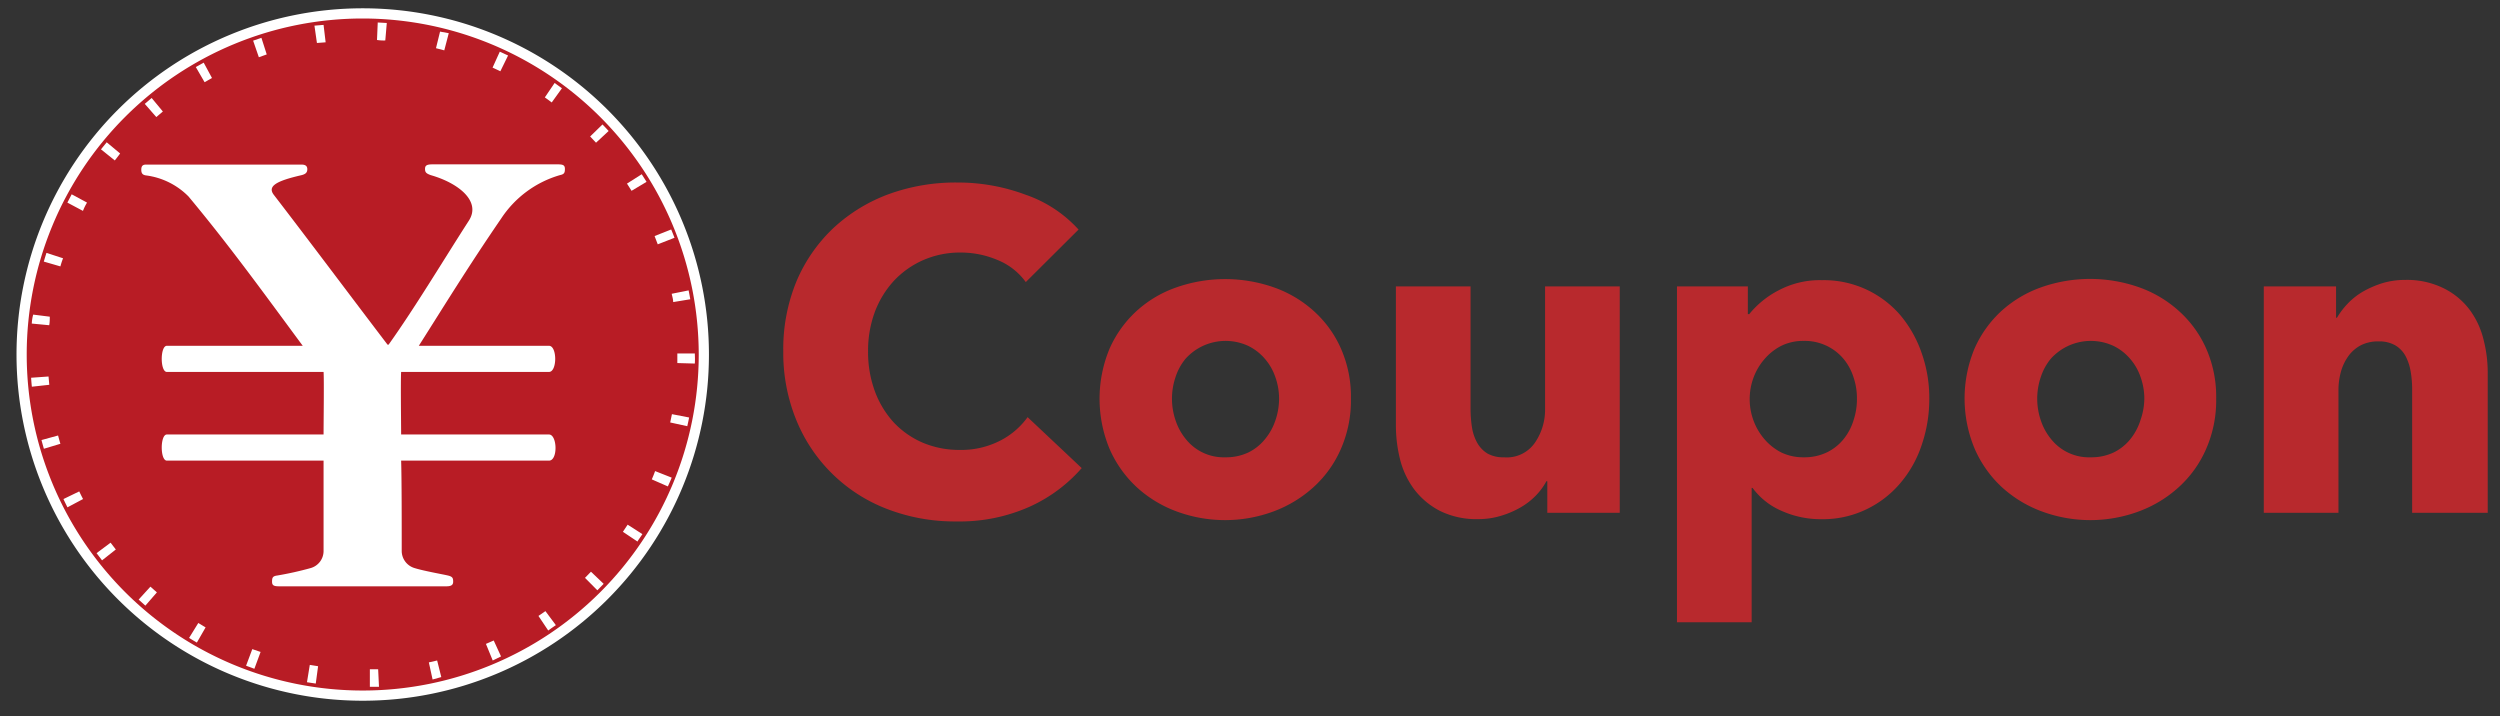
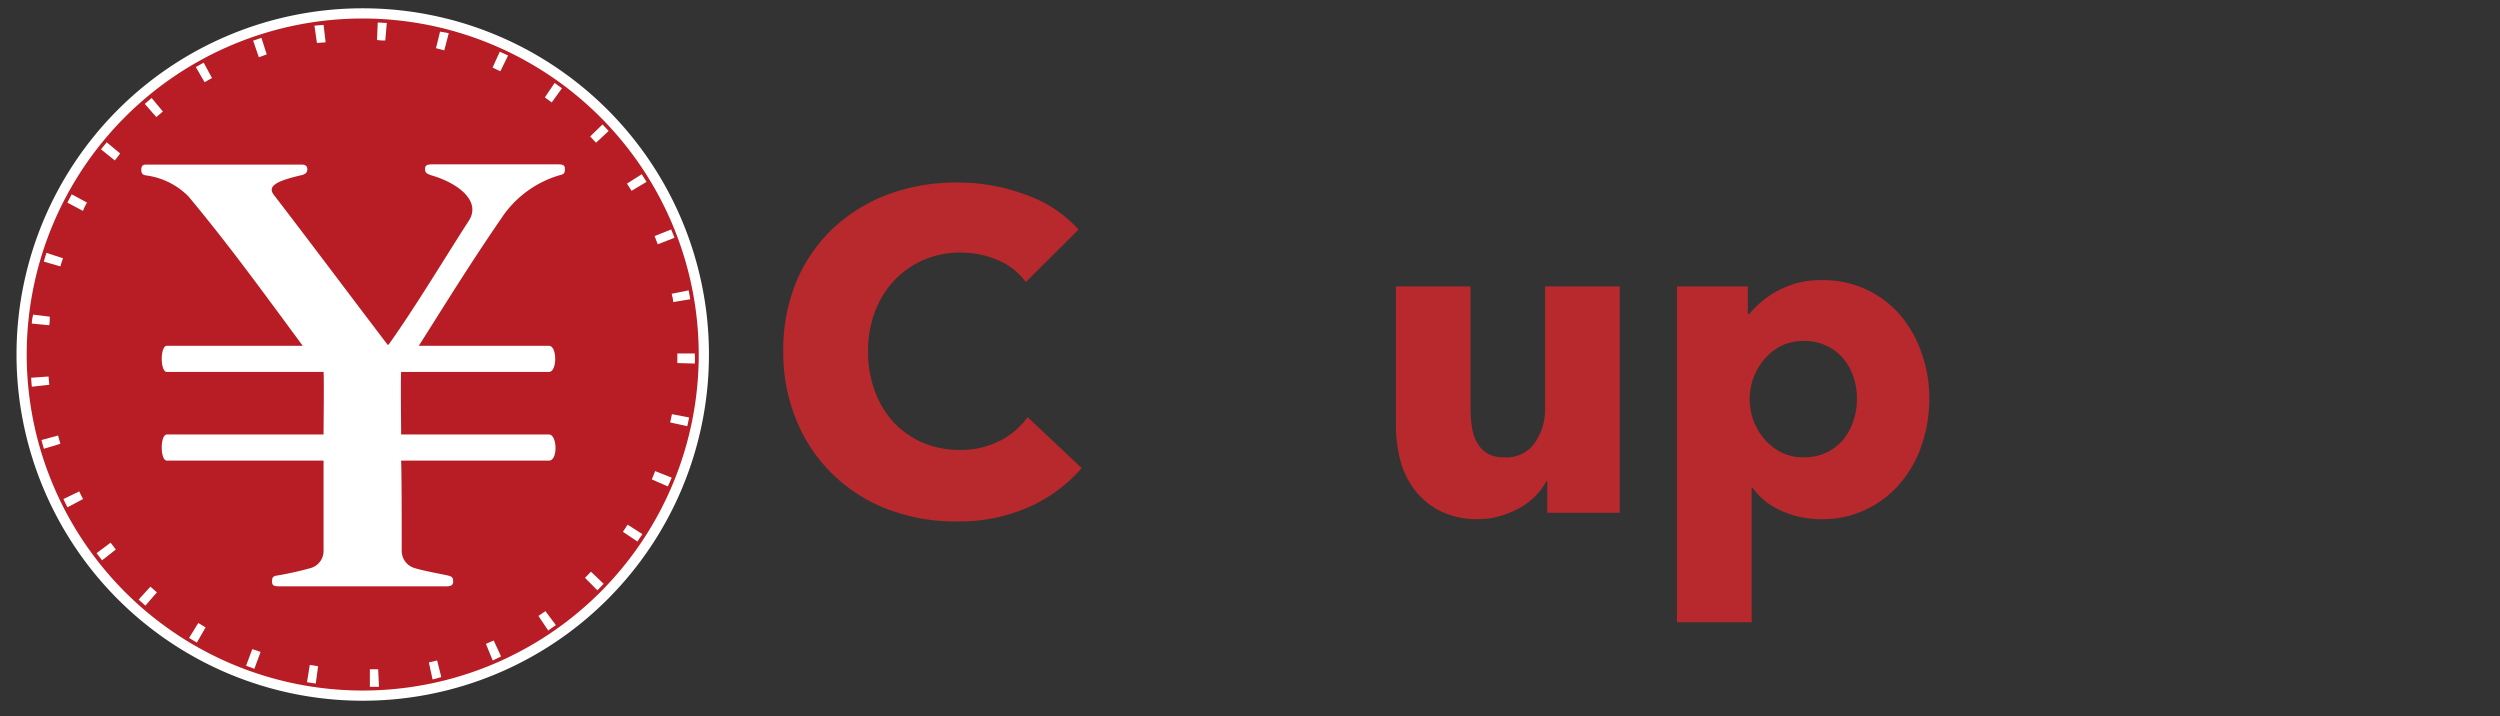
<svg xmlns="http://www.w3.org/2000/svg" viewBox="0 0 301.33 86.33">
  <rect x="0" y="0" width="301.33" height="86.33" fill="#333333" stroke="none" />
  <title>アートボード 14</title>
  <g>
    <path d="M43.72,83.85A41.12,41.12,0,1,1,84.83,42.72h0A41.16,41.16,0,0,1,43.72,83.85Z" style="fill: #b81c25" />
    <path d="M43.72,84.46A41.73,41.73,0,1,1,85.45,42.73,41.73,41.73,0,0,1,43.72,84.46Zm0-82.23a40.5,40.5,0,1,0,40.5,40.5h0A40.54,40.54,0,0,0,43.72,2.23Z" style="fill: #fff" />
    <path d="M44.58,82.78l0-2.11h1l.1,2.11Zm-6.52-.39L37,82.23l.34-2.09,1,.16Zm14.08-.49-.45-2.06,1-.23.5,2ZM30.66,80.61l-1-.37.75-2,1,.34Zm28.73-1-.82-2,.94-.41.88,1.92ZM23.73,77.45c-.32-.18-.63-.37-.94-.56l1.11-1.8.88.53ZM66.08,76,64.9,74.24l.84-.58L67,75.35C66.68,75.57,66.38,75.77,66.08,76ZM17.52,73l-.81-.73,1.42-1.56.78.69ZM72,71.15l-1.49-1.5.72-.74,1.53,1.46Zm-59.7-3.61-.66-.87,1.69-1.26.63.82Zm64.56-2.25L75.08,64.1l.57-.86,1.78,1.14c-.2.31-.44.62-.61.91ZM8.13,61.15c-.16-.33-.33-.65-.48-1l1.9-.92c.15.31.3.62.46.92ZM80.5,58.63l-1.94-.85c.14-.31.27-.63.4-1l2,.79C80.79,58,80.65,58.29,80.5,58.63ZM5.29,54.09c-.1-.35-.2-.7-.29-1.05l2-.55c.09.34.18.67.28,1Zm77.55-2.72-2.06-.45.21-1,2.07.4C83,50.66,82.92,51,82.84,51.37Zm-79-4.76q-.06-.54-.09-1.08l2.1-.15.09,1Zm79.91-2.79-2.11-.06V42.6h2.11v.15a9.5,9.5,0,0,1,0,1.07ZM5.93,39.2,3.83,39A5,5,0,0,1,4,37.92L6,38.17C6,38.51,6,38.85,5.93,39.2Zm75.21-2.79c0-.34-.11-.67-.18-1L83,35c.07.36.14.72.2,1.07ZM7.28,32.11l-2-.58c.1-.35.21-.7.32-1.05l2,.65A9.32,9.32,0,0,0,7.28,32.11Zm72-2.66c-.12-.32-.25-.64-.38-1l2-.79c.14.33.27.67.4,1ZM10,25.42l-1.88-1,.52-1,1.85,1A6.06,6.06,0,0,0,10,25.42ZM76.12,23c-.18-.29-.36-.58-.55-.87L77.35,21l.58.92ZM13.84,19.34,12.17,18l.69-.85,1.62,1.35C14.26,18.8,14.05,19.07,13.84,19.34Zm58-2.14-.71-.75L72.62,15c.25.26.5.52.74.79Zm-53-3.09-1.39-1.59.83-.71,1.35,1.63ZM66.5,12.35c-.27-.21-.55-.41-.83-.61L66.85,10l.88.64ZM24.66,9.91,23.6,8.08l.95-.53,1,1.85ZM60.31,8.59l-.94-.44.87-1.92,1,.46ZM31.2,6.9l-.69-2,1-.34.64,2Zm22.35-.83-1-.26.49-2L54.09,4ZM38.2,5.18l-.3-2.09L39,3l.25,2.1Zm8.24-.3a5.43,5.43,0,0,1-1-.06l.09-2.11,1.09.06Z" style="fill: #fff" />
    <path d="M67.48,21.11a12.72,12.72,0,0,0-7.06,5.21c-4,5.83-7.06,10.83-9.94,15.36H66.17c1,0,1,3.15,0,3.15H48.35c-.07,1.1,0,6.31,0,7.54H66.17c1,0,1.1,3.15,0,3.15H48.35c.07,2.06.07,7.54.07,10.83A2.16,2.16,0,0,0,50,68.48c1.09.34,3.42.75,4,.89s.62.34.62.75-.27.55-.82.55H33.68c-.61,0-.89-.07-.89-.55s.07-.68.62-.75a39.57,39.57,0,0,0,4-.89A2.14,2.14,0,0,0,39,66.35V55.52H20.11c-.82,0-.82-3.15,0-3.15H39c0-1.37.07-6.65,0-7.54H20.11c-.82,0-.82-3.15,0-3.15H36.49c-4.72-6.38-8.77-12-13.77-18a8.78,8.78,0,0,0-5.14-2.54c-.41-.06-.55-.27-.55-.68s.14-.62.55-.62H36.36c.41,0,.68.14.68.55s-.2.62-.82.75c-2.95.69-4,1.31-3.22,2.34,4.25,5.52,9.32,12.3,13.71,18.06h.13C50.07,37,53.42,31.4,56.51,26.6c1.51-2.33-1.23-4.53-4.59-5.49-.55-.2-.69-.34-.69-.75s.21-.55.89-.55H67.2c.62,0,.89.07.89.55S68,21,67.48,21.11Z" style="fill: #fff" />
    <path d="M124,61.12a20.72,20.72,0,0,1-8.72,1.73,22.65,22.65,0,0,1-8.3-1.48A19.21,19.21,0,0,1,96,50.68a21.4,21.4,0,0,1-1.59-8.33A21.42,21.42,0,0,1,96,33.91a19,19,0,0,1,4.47-6.44,19.91,19.91,0,0,1,6.68-4.08A23.56,23.56,0,0,1,115.48,22a23.18,23.18,0,0,1,8.08,1.45A15.34,15.34,0,0,1,130,27.67L123.64,34a7.8,7.8,0,0,0-3.45-2.68,11.31,11.31,0,0,0-4.38-.88,11.05,11.05,0,0,0-4.53.91,10.79,10.79,0,0,0-3.53,2.49,11.5,11.5,0,0,0-2.3,3.75,13.44,13.44,0,0,0-.82,4.74,13.7,13.7,0,0,0,.82,4.83,11.42,11.42,0,0,0,2.27,3.75,10.45,10.45,0,0,0,3.48,2.44,11.31,11.31,0,0,0,4.44.88,10.3,10.3,0,0,0,4.88-1.1,9.29,9.29,0,0,0,3.34-2.85l6.52,6.14A18.33,18.33,0,0,1,124,61.12Z" style="fill: #b8292d" />
-     <path d="M162.83,48.05a14.53,14.53,0,0,1-1.21,6.06,13.44,13.44,0,0,1-3.29,4.6,14.89,14.89,0,0,1-4.82,2.93,16.82,16.82,0,0,1-11.7,0A14.55,14.55,0,0,1,137,58.71a13.83,13.83,0,0,1-3.26-4.6,15.74,15.74,0,0,1,0-12.09A13.6,13.6,0,0,1,137,37.48a13.87,13.87,0,0,1,4.82-2.85,17.78,17.78,0,0,1,11.7,0,14.18,14.18,0,0,1,4.82,2.85A13.23,13.23,0,0,1,161.62,42,14.33,14.33,0,0,1,162.83,48.05Zm-8.66,0a7.76,7.76,0,0,0-.44-2.57,6.62,6.62,0,0,0-1.26-2.22,6.22,6.22,0,0,0-2-1.56,6.49,6.49,0,0,0-7.59,1.56,6.74,6.74,0,0,0-1.2,2.22,8.1,8.1,0,0,0,0,5.15,7,7,0,0,0,1.23,2.27,5.84,5.84,0,0,0,4.79,2.22,6.28,6.28,0,0,0,2.8-.6,5.94,5.94,0,0,0,2-1.62,7,7,0,0,0,1.24-2.27A8.07,8.07,0,0,0,154.17,48.05Z" style="fill: #b8292d" />
    <path d="M186.5,61.81V58h-.11a7.61,7.61,0,0,1-1.29,1.75,8.38,8.38,0,0,1-1.86,1.43,10.94,10.94,0,0,1-2.36,1,9.21,9.21,0,0,1-2.71.39,9.9,9.9,0,0,1-4.63-1A9.18,9.18,0,0,1,170.47,59a10.19,10.19,0,0,1-1.7-3.56,17,17,0,0,1-.52-4.08V34.52h9V49.31a14.72,14.72,0,0,0,.17,2.2,5.61,5.61,0,0,0,.63,1.86,3.54,3.54,0,0,0,1.23,1.29,3.9,3.9,0,0,0,2,.46A4.11,4.11,0,0,0,185,53.37a7,7,0,0,0,1.23-4.11V34.52h9V61.81Z" style="fill: #b8292d" />
    <path d="M232.54,48.05a17,17,0,0,1-.88,5.48,13.73,13.73,0,0,1-2.55,4.63A12.29,12.29,0,0,1,225,61.37a12.06,12.06,0,0,1-5.48,1.21,11.53,11.53,0,0,1-4.77-1,8.5,8.5,0,0,1-3.51-2.77h-.11V75h-9V34.52h8.54v3.34h.17A11.14,11.14,0,0,1,214.37,35a10.58,10.58,0,0,1,5.23-1.23A12.15,12.15,0,0,1,229.06,38a14.29,14.29,0,0,1,2.57,4.58A16.19,16.19,0,0,1,232.54,48.05Zm-8.72,0a7.77,7.77,0,0,0-.41-2.57,6.56,6.56,0,0,0-1.2-2.22,6.09,6.09,0,0,0-4.8-2.17,5.93,5.93,0,0,0-2.74.61,6.62,6.62,0,0,0-2,1.59,7.24,7.24,0,0,0-1.32,2.24,7.48,7.48,0,0,0,0,5.15,7.29,7.29,0,0,0,1.32,2.25,6.62,6.62,0,0,0,2,1.59,6.08,6.08,0,0,0,2.74.6,6.28,6.28,0,0,0,2.8-.6,5.85,5.85,0,0,0,2-1.59,6.7,6.7,0,0,0,1.2-2.27A8,8,0,0,0,223.82,48.05Z" style="fill: #b8292d" />
-     <path d="M267.12,48.05a14.53,14.53,0,0,1-1.21,6.06,13.44,13.44,0,0,1-3.29,4.6,14.72,14.72,0,0,1-4.82,2.93,16.82,16.82,0,0,1-11.7,0,14.65,14.65,0,0,1-4.82-2.93,13.83,13.83,0,0,1-3.26-4.6A15.7,15.7,0,0,1,238,42a13.6,13.6,0,0,1,3.26-4.54,14.18,14.18,0,0,1,4.82-2.85,17.78,17.78,0,0,1,11.7,0,14.18,14.18,0,0,1,4.82,2.85A13.3,13.3,0,0,1,265.91,42,14.33,14.33,0,0,1,267.12,48.05Zm-8.66,0a7.76,7.76,0,0,0-.44-2.57,6.62,6.62,0,0,0-1.26-2.22,6.22,6.22,0,0,0-2-1.56,6.49,6.49,0,0,0-7.59,1.56,6.74,6.74,0,0,0-1.2,2.22,8.1,8.1,0,0,0,0,5.15,7,7,0,0,0,1.23,2.27A5.84,5.84,0,0,0,252,55.12a6.28,6.28,0,0,0,2.8-.6,5.94,5.94,0,0,0,2-1.62A7,7,0,0,0,258,50.63,8.07,8.07,0,0,0,258.46,48.05Z" style="fill: #b8292d" />
-     <path d="M290.74,61.81V46.9a12.38,12.38,0,0,0-.19-2.19,6.08,6.08,0,0,0-.63-1.84,3.33,3.33,0,0,0-1.24-1.26,3.85,3.85,0,0,0-2-.46,4.54,4.54,0,0,0-2.11.46,4.34,4.34,0,0,0-1.5,1.29,6,6,0,0,0-.91,1.89,8.31,8.31,0,0,0-.3,2.22v14.8h-9V34.52h8.71V38.3h.11A9.16,9.16,0,0,1,283,36.57a8.17,8.17,0,0,1,1.86-1.45,11.69,11.69,0,0,1,2.33-1,9.45,9.45,0,0,1,2.69-.38,10,10,0,0,1,4.65,1,8.79,8.79,0,0,1,3.1,2.54,10,10,0,0,1,1.7,3.59,15.92,15.92,0,0,1,.52,4.06V61.81Z" style="fill: #b8292d" />
  </g>
</svg>